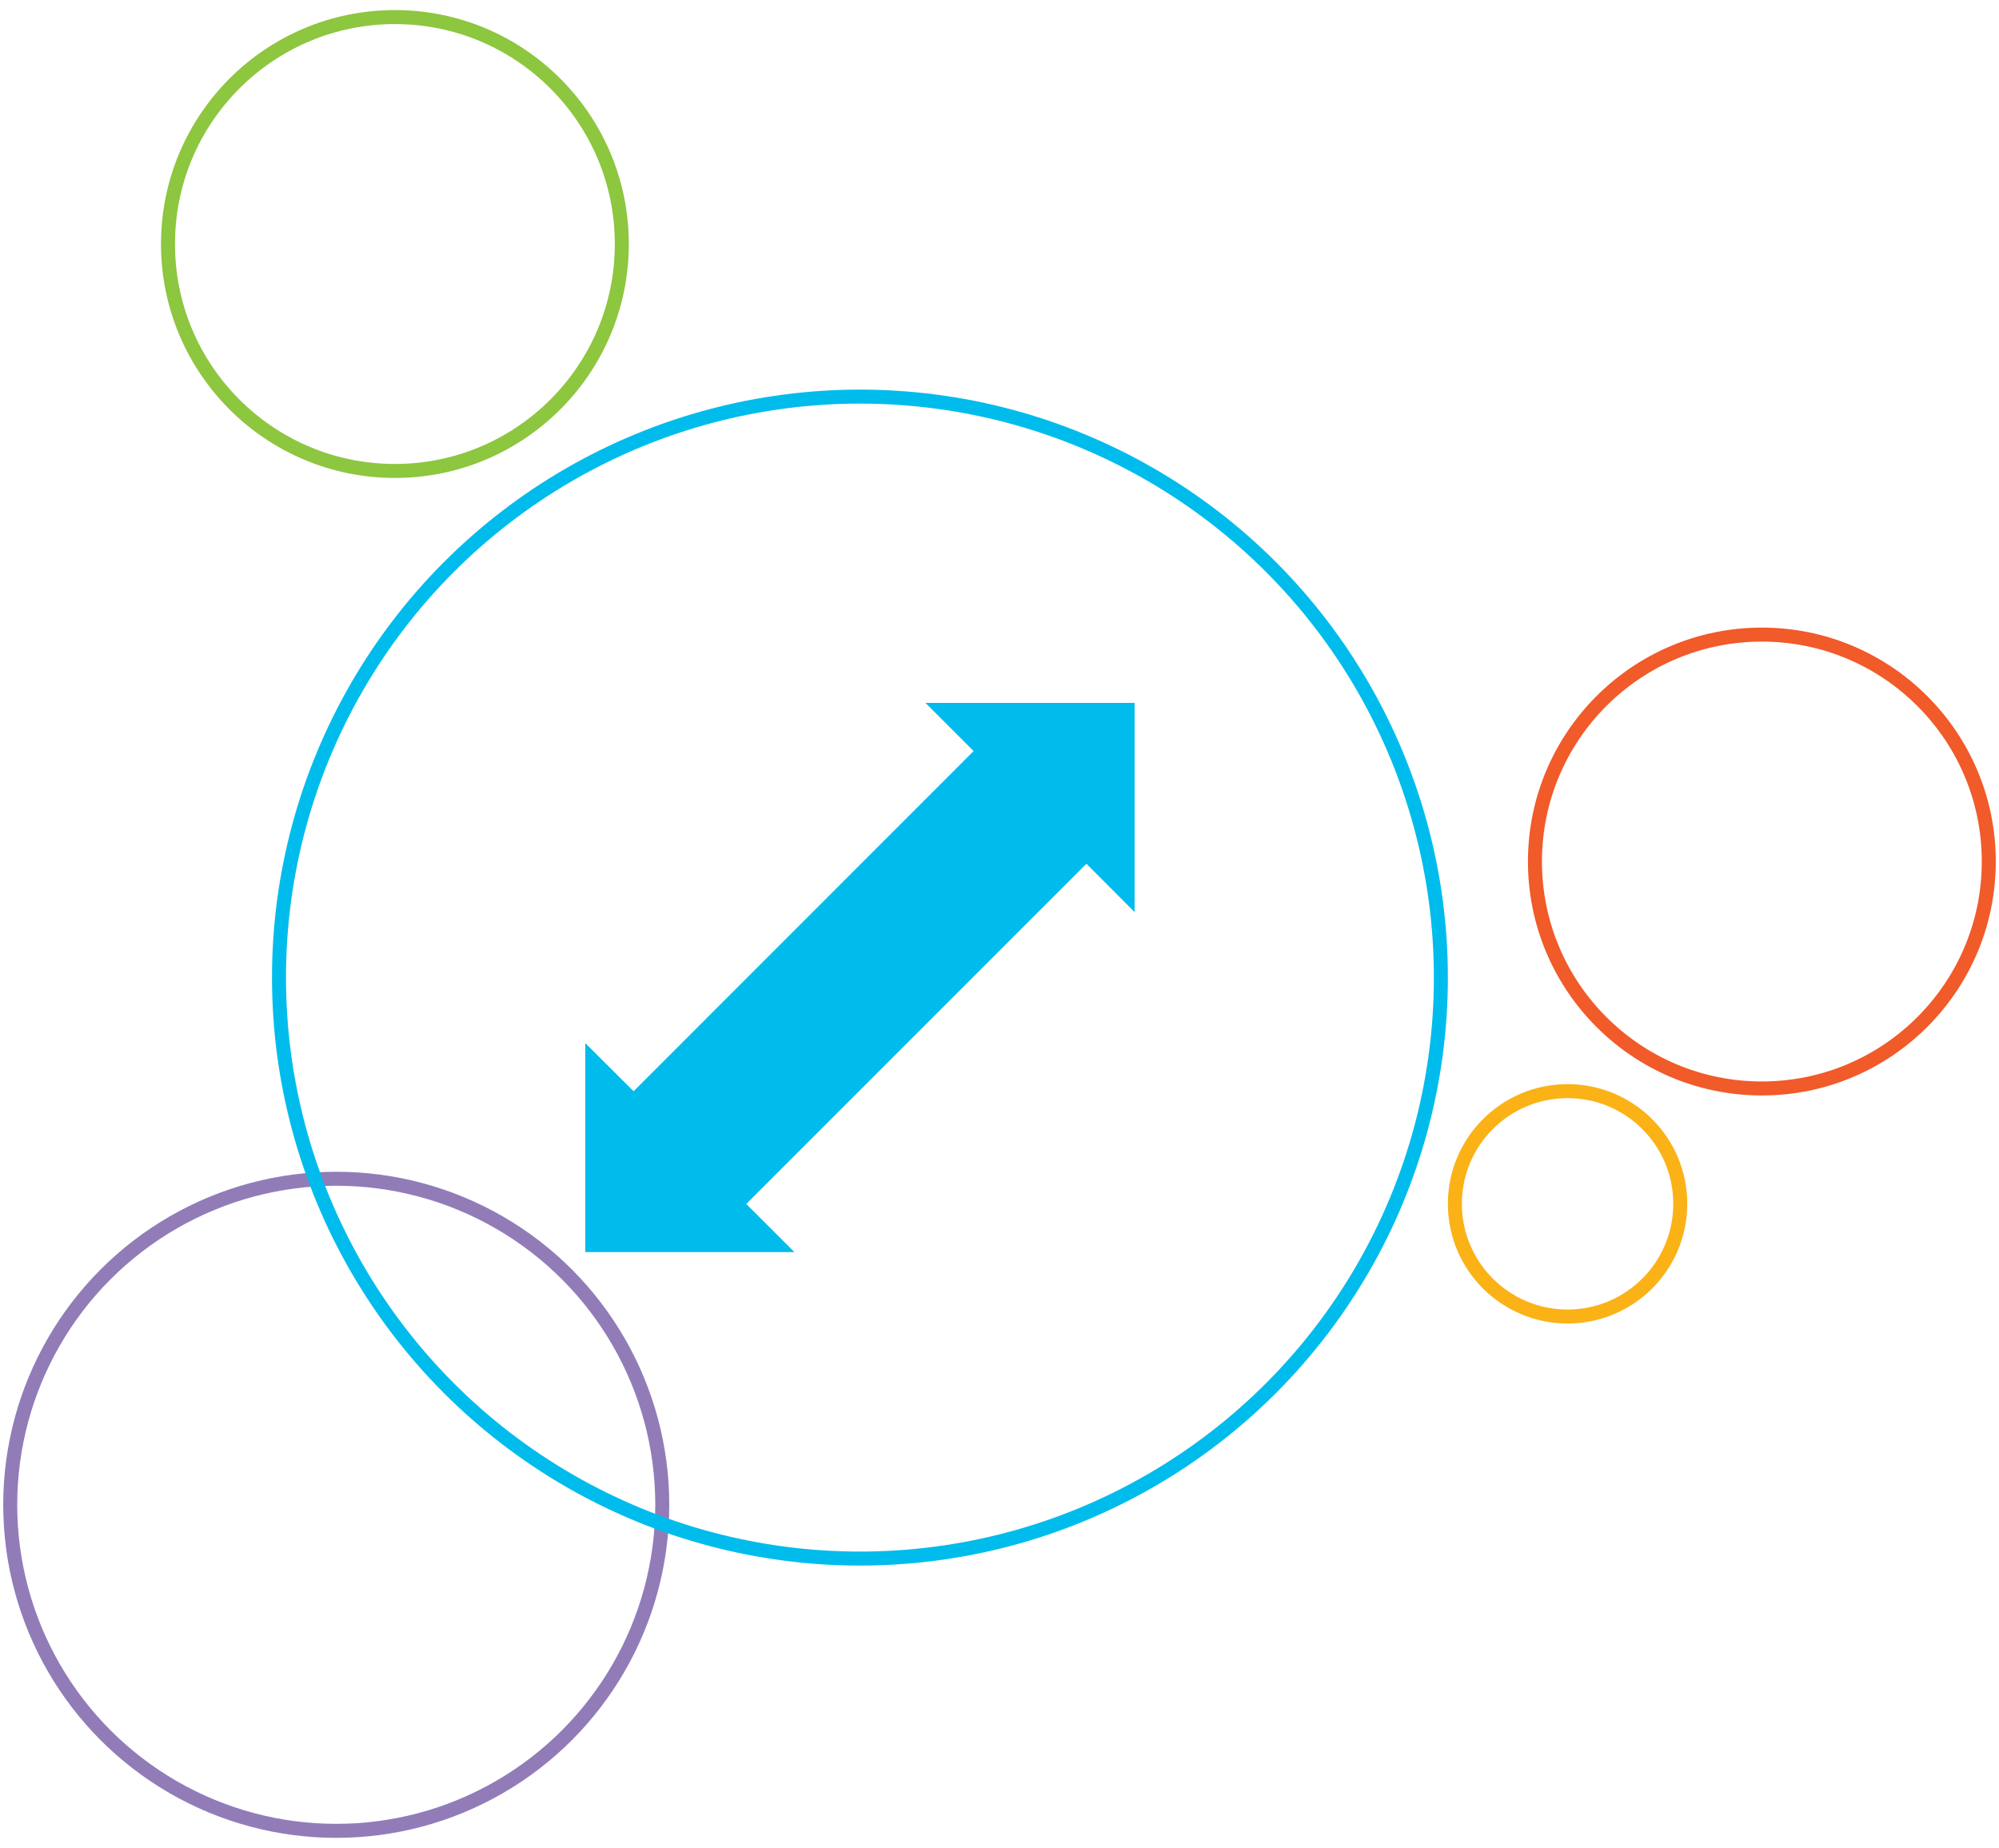
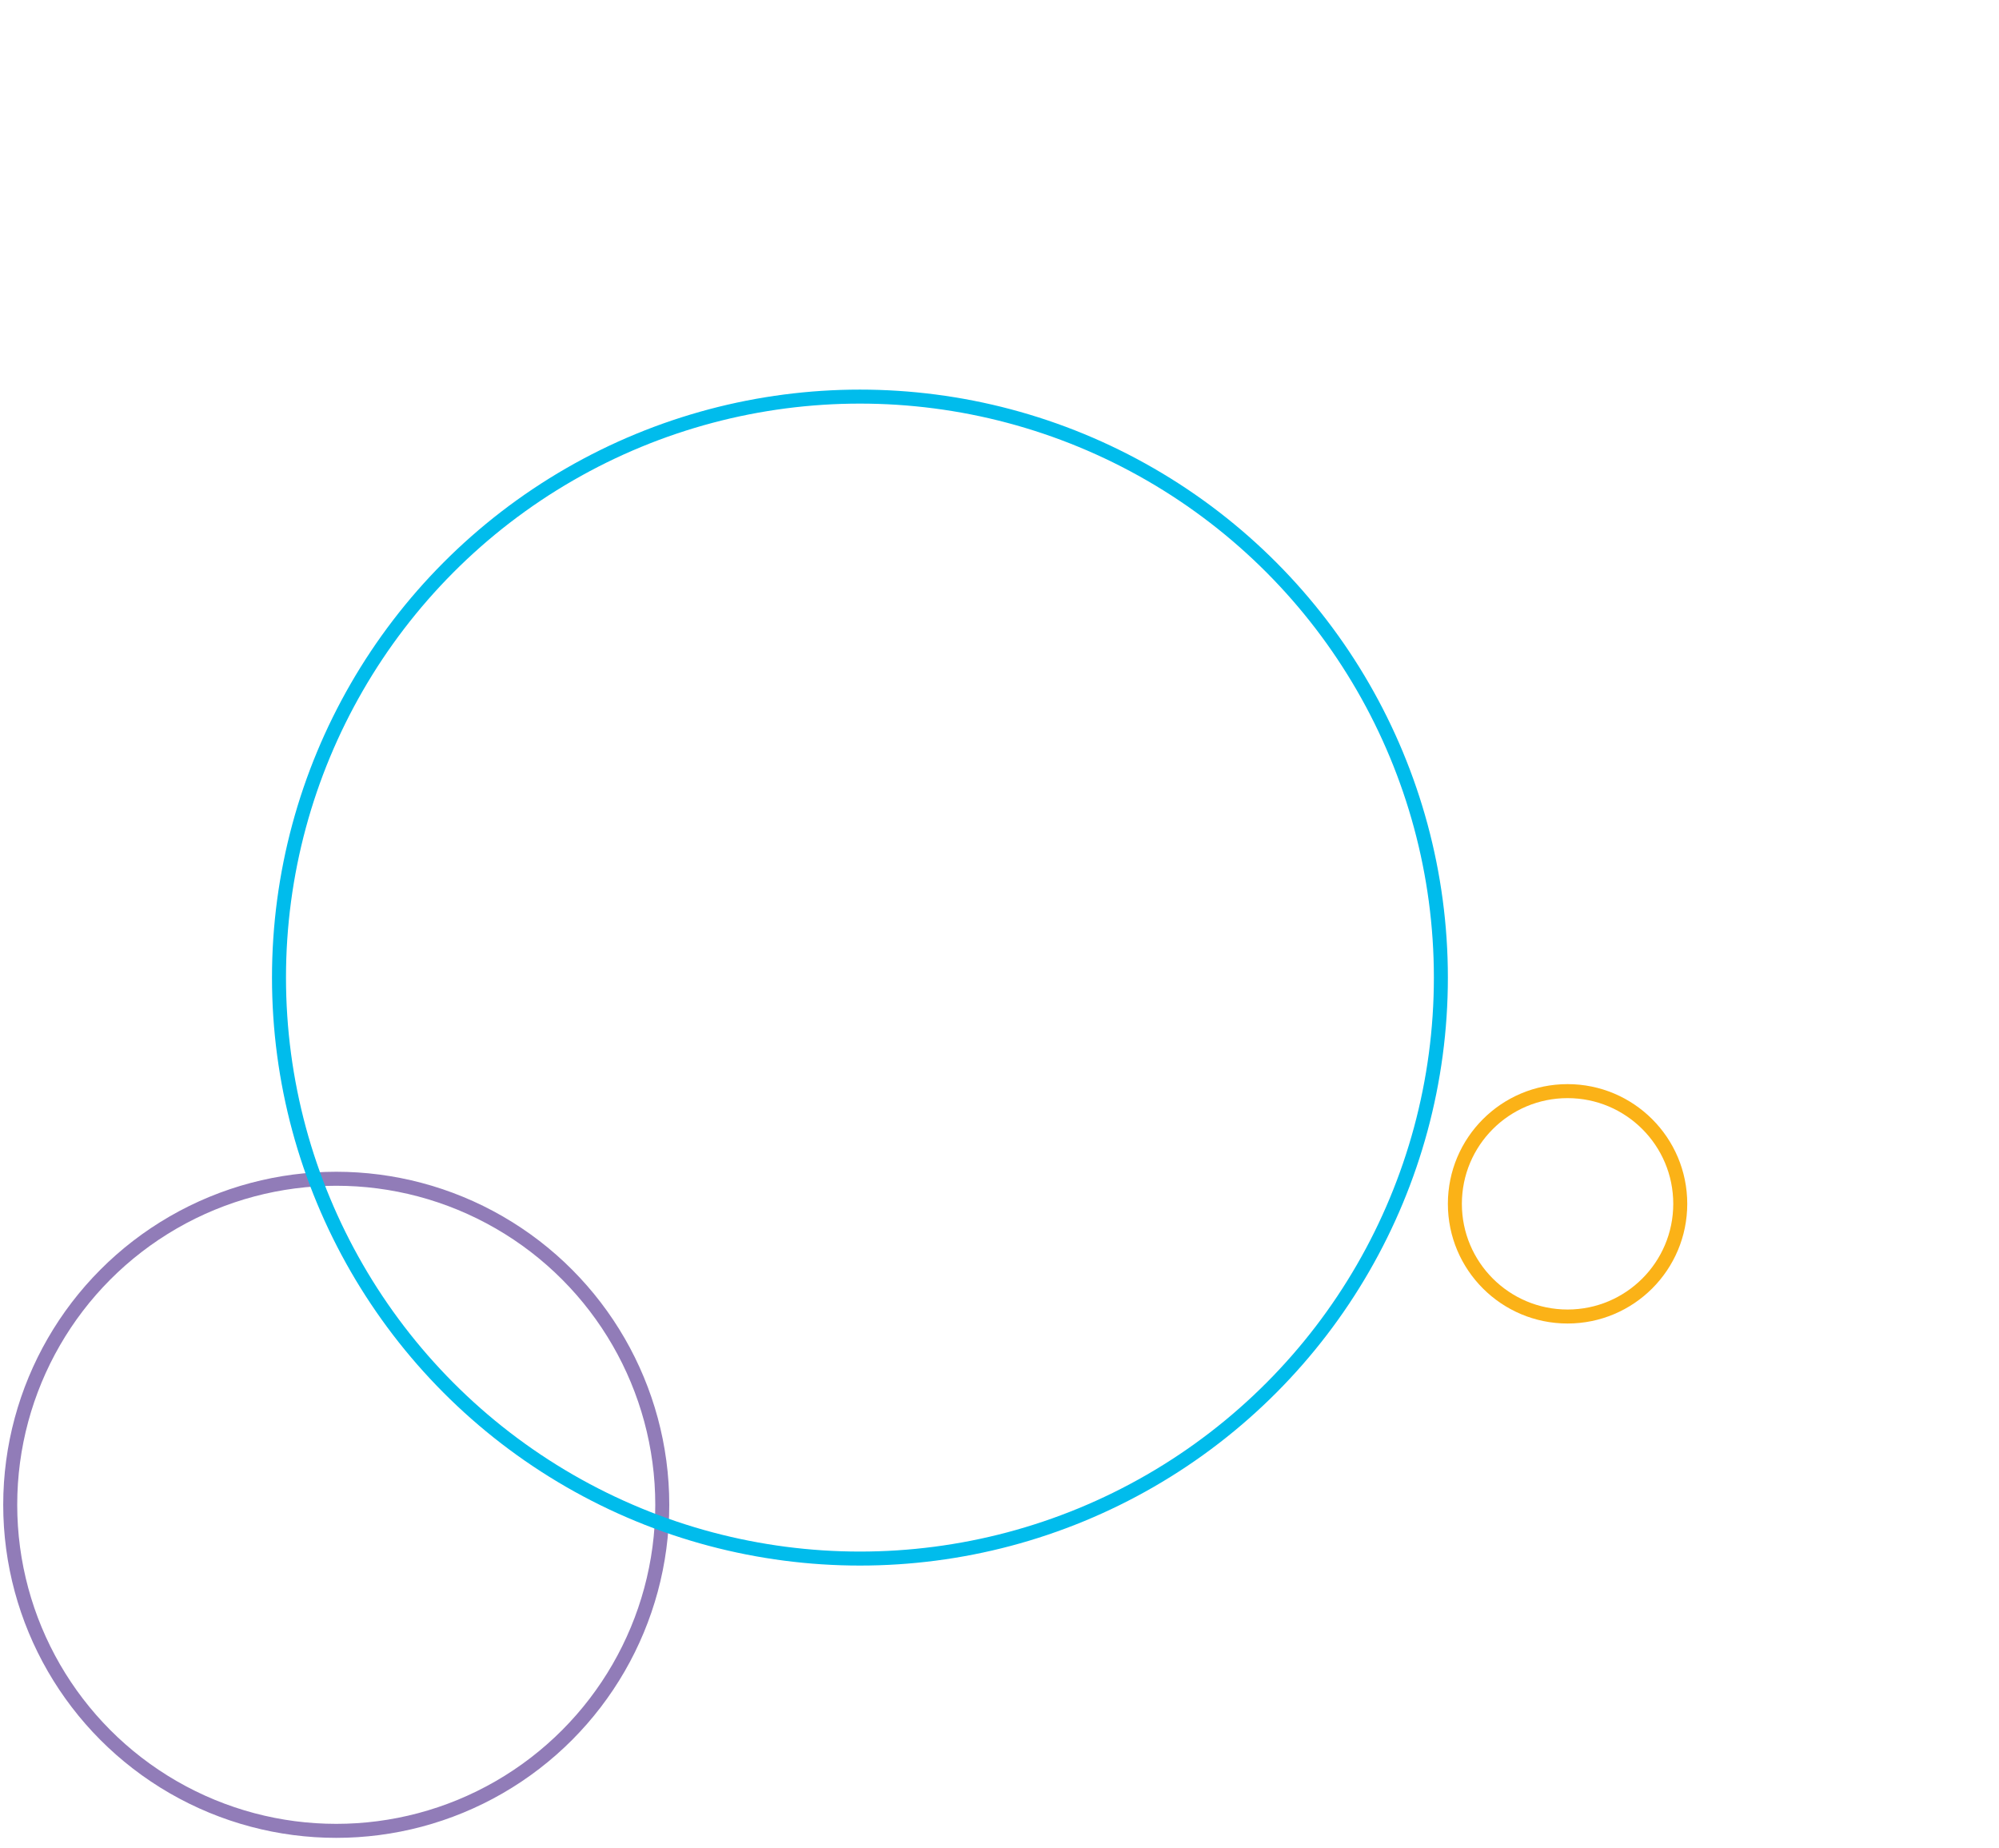
<svg xmlns="http://www.w3.org/2000/svg" id="Layer_1" data-name="Layer 1" viewBox="0 0 142.8 132">
  <circle id="Ellipse_10" data-name="Ellipse 10" cx="111.98" cy="85.99" r="8.05" style="fill:none;stroke:#fbb217;stroke-miterlimit:10" />
  <circle id="Ellipse_10-2" data-name="Ellipse 10" cx="24.02" cy="107.49" r="23.29" style="fill:none;stroke:#917cb8;stroke-miterlimit:10" />
  <circle id="Ellipse_10-3" data-name="Ellipse 10" cx="61.43" cy="69.83" r="41.5" style="fill:none;stroke:#00bcec;stroke-miterlimit:10" />
-   <circle id="Ellipse_10-4" data-name="Ellipse 10" cx="28.21" cy="17.43" r="16.21" style="fill:none;stroke:#8dc63f;stroke-miterlimit:10" />
-   <circle id="Ellipse_10-5" data-name="Ellipse 10" cx="125.86" cy="61.54" r="16.21" style="fill:none;stroke:#f15a29;stroke-miterlimit:10" />
-   <polygon points="77.61 61.7 81.05 65.15 81.05 50.21 66.11 50.21 69.55 53.65 45.26 77.95 41.81 74.51 41.81 89.44 56.75 89.44 53.31 86 77.61 61.7" style="fill:#00bcec" />
</svg>